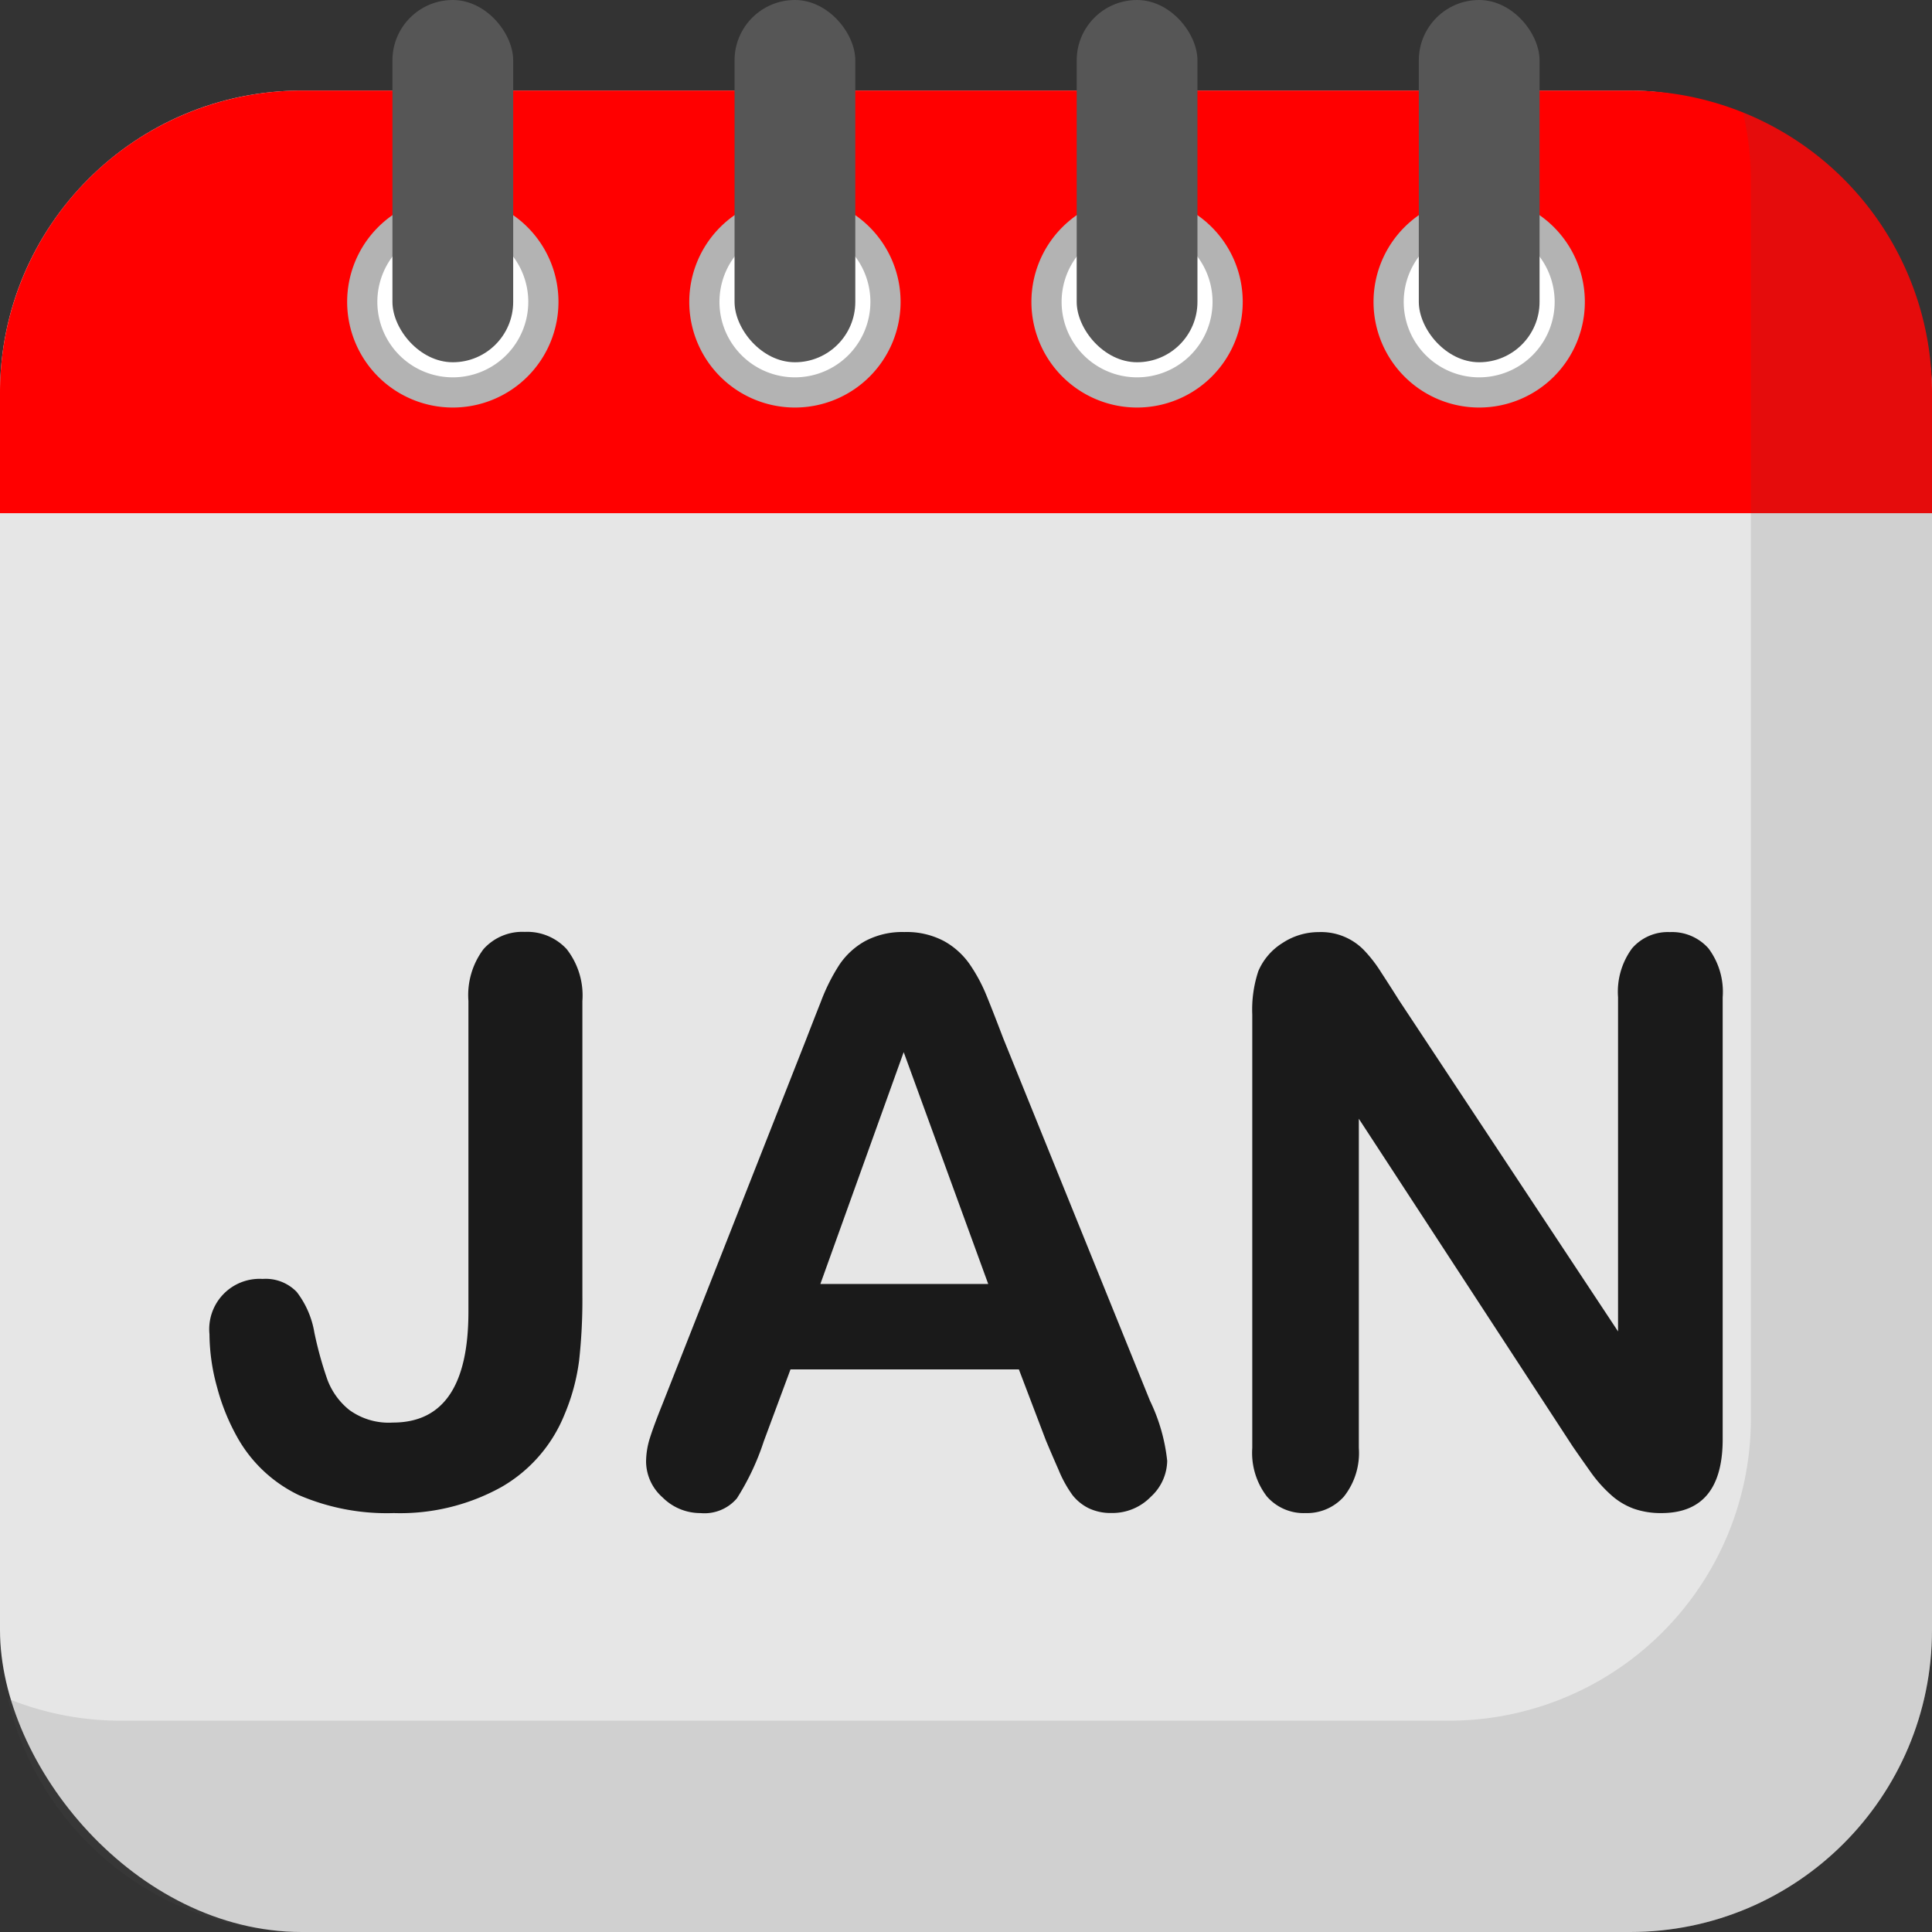
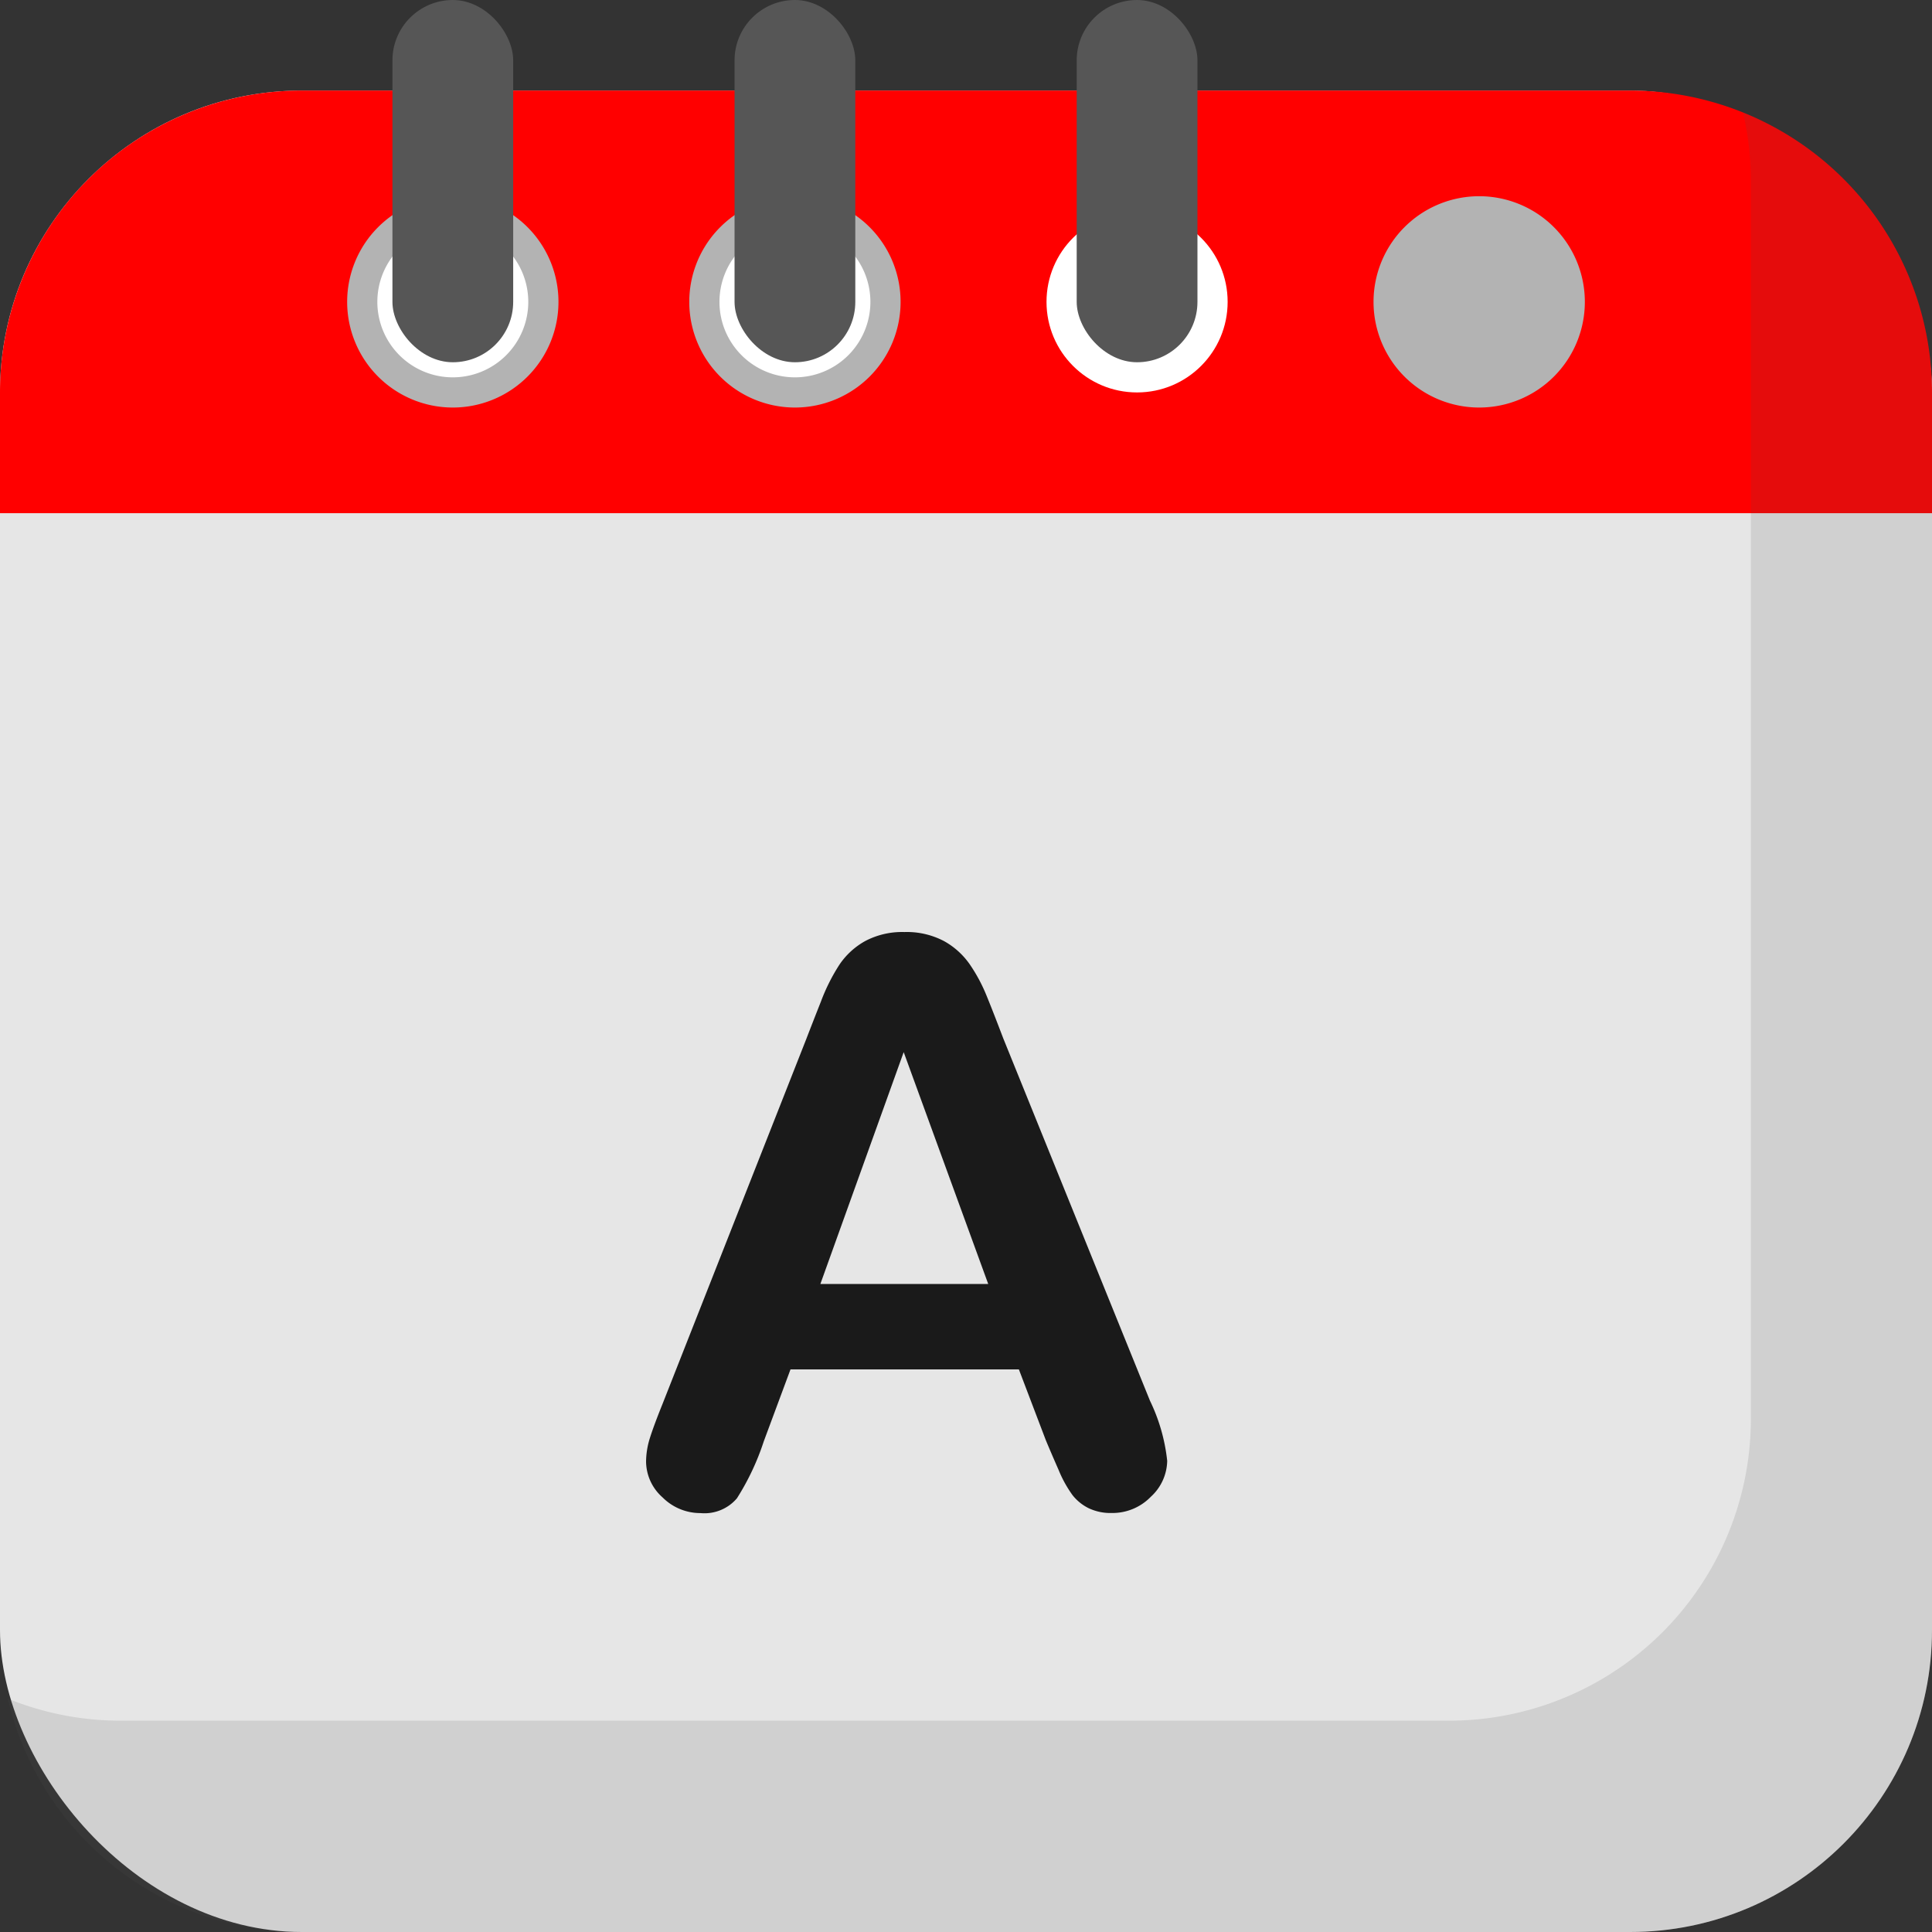
<svg xmlns="http://www.w3.org/2000/svg" id="Layer_2" height="512" viewBox="0 0 64 64" width="512" data-name="Layer 2">
  <rect x="0" y="0" width="64" height="64" fill="#333333" stroke="none" />
  <rect fill="#e6e6e6" height="61" rx="10" width="64" y="3" />
  <path d="m10 3h44a10 10 0 0 1 10 10v4a0 0 0 0 1 0 0h-64a0 0 0 0 1 0 0v-4a10 10 0 0 1 10-10z" fill="#f00" />
  <circle cx="15" cy="10" fill="#fff" r="3" />
  <path d="m15 13.5a3.5 3.5 0 1 1 3.5-3.5 3.5 3.5 0 0 1 -3.5 3.5zm0-6a2.5 2.5 0 1 0 2.5 2.5 2.5 2.5 0 0 0 -2.5-2.5z" fill="#b3b3b3" />
  <circle cx="26.333" cy="10" fill="#fff" r="3" />
  <path d="m26.333 13.5a3.5 3.5 0 1 1 3.5-3.5 3.5 3.5 0 0 1 -3.5 3.5zm0-6a2.5 2.5 0 1 0 2.5 2.5 2.5 2.5 0 0 0 -2.5-2.5z" fill="#b3b3b3" />
  <circle cx="37.667" cy="10" fill="#fff" r="3" />
-   <path d="m37.667 13.5a3.5 3.5 0 1 1 3.5-3.5 3.5 3.5 0 0 1 -3.5 3.5zm0-6a2.5 2.5 0 1 0 2.5 2.5 2.5 2.5 0 0 0 -2.5-2.5z" fill="#b3b3b3" />
  <circle cx="49" cy="10" fill="#fff" r="3" />
-   <path d="m49 13.5a3.5 3.5 0 1 1 3.5-3.5 3.5 3.5 0 0 1 -3.5 3.5zm0-6a2.5 2.5 0 1 0 2.5 2.5 2.5 2.5 0 0 0 -2.5-2.5z" fill="#b3b3b3" />
+   <path d="m49 13.5a3.5 3.5 0 1 1 3.5-3.5 3.5 3.5 0 0 1 -3.5 3.5zm0-6z" fill="#b3b3b3" />
  <g fill="#565656">
    <rect height="12" rx="2" width="4" x="13" />
    <rect height="12" rx="2" width="4" x="24.333" />
    <rect height="12" rx="2" width="4" x="35.667" />
-     <rect height="12" rx="2" width="4" x="47" />
    <path d="m64 13v41a10 10 0 0 1 -10 10h-44a10.005 10.005 0 0 1 -9.74-7.73 9.891 9.891 0 0 0 3.74.73h44a10 10 0 0 0 10-10v-41a10 10 0 0 0 -.26-2.27 9.993 9.993 0 0 1 6.26 9.27z" opacity=".15" />
  </g>
-   <path d="m19.292 33.162v9.75a18.271 18.271 0 0 1 -.108 2.158 6.812 6.812 0 0 1 -.489 1.8 4.866 4.866 0 0 1 -2.095 2.396 6.917 6.917 0 0 1 -3.555.857 7.372 7.372 0 0 1 -3.155-.6 4.629 4.629 0 0 1 -2.036-1.923 7.065 7.065 0 0 1 -.661-1.638 6.693 6.693 0 0 1 -.254-1.765 1.668 1.668 0 0 1 1.761-1.831 1.426 1.426 0 0 1 1.13.432 3.016 3.016 0 0 1 .584 1.346 12.356 12.356 0 0 0 .432 1.561 2.34 2.34 0 0 0 .723 1 2.221 2.221 0 0 0 1.448.419q2.5 0 2.5-3.669v-10.3a2.531 2.531 0 0 1 .5-1.714 1.722 1.722 0 0 1 1.365-.571 1.776 1.776 0 0 1 1.39.571 2.491 2.491 0 0 1 .52 1.721z" fill="#1a1a1a" />
  <path d="m34.641 47.7-.889-2.336h-7.566l-.886 2.385a8.3 8.3 0 0 1 -.889 1.885 1.411 1.411 0 0 1 -1.206.489 1.768 1.768 0 0 1 -1.257-.52 1.6 1.6 0 0 1 -.546-1.181 2.654 2.654 0 0 1 .127-.787q.128-.407.419-1.13l4.761-12.086q.2-.52.489-1.251a6.314 6.314 0 0 1 .609-1.212 2.479 2.479 0 0 1 .851-.781 2.616 2.616 0 0 1 1.3-.3 2.644 2.644 0 0 1 1.314.3 2.534 2.534 0 0 1 .851.768 5.42 5.42 0 0 1 .546 1.01q.221.538.564 1.441l4.861 12.006a6.034 6.034 0 0 1 .571 1.993 1.648 1.648 0 0 1 -.54 1.187 1.771 1.771 0 0 1 -1.3.54 1.687 1.687 0 0 1 -.762-.159 1.566 1.566 0 0 1 -.533-.431 3.984 3.984 0 0 1 -.463-.838q-.248-.563-.426-.992zm-7.465-5.167h5.56l-2.8-7.68z" fill="#1a1a1a" />
-   <path d="m46.346 33.137 7.254 10.968v-11.07a2.427 2.427 0 0 1 .463-1.618 1.564 1.564 0 0 1 1.251-.54 1.612 1.612 0 0 1 1.282.54 2.406 2.406 0 0 1 .47 1.618v14.638q0 2.449-2.032 2.45a2.7 2.7 0 0 1 -.914-.146 2.309 2.309 0 0 1 -.761-.463 4.511 4.511 0 0 1 -.661-.743c-.2-.284-.406-.573-.609-.87l-7.076-10.841v10.905a2.326 2.326 0 0 1 -.495 1.612 1.638 1.638 0 0 1 -1.27.546 1.619 1.619 0 0 1 -1.282-.552 2.371 2.371 0 0 1 -.483-1.606v-14.359a4.047 4.047 0 0 1 .2-1.434 2.042 2.042 0 0 1 .8-.933 2.182 2.182 0 0 1 1.206-.362 1.979 1.979 0 0 1 1.505.609 4.565 4.565 0 0 1 .558.724q.29.444.594.927z" fill="#1a1a1a" />
</svg>